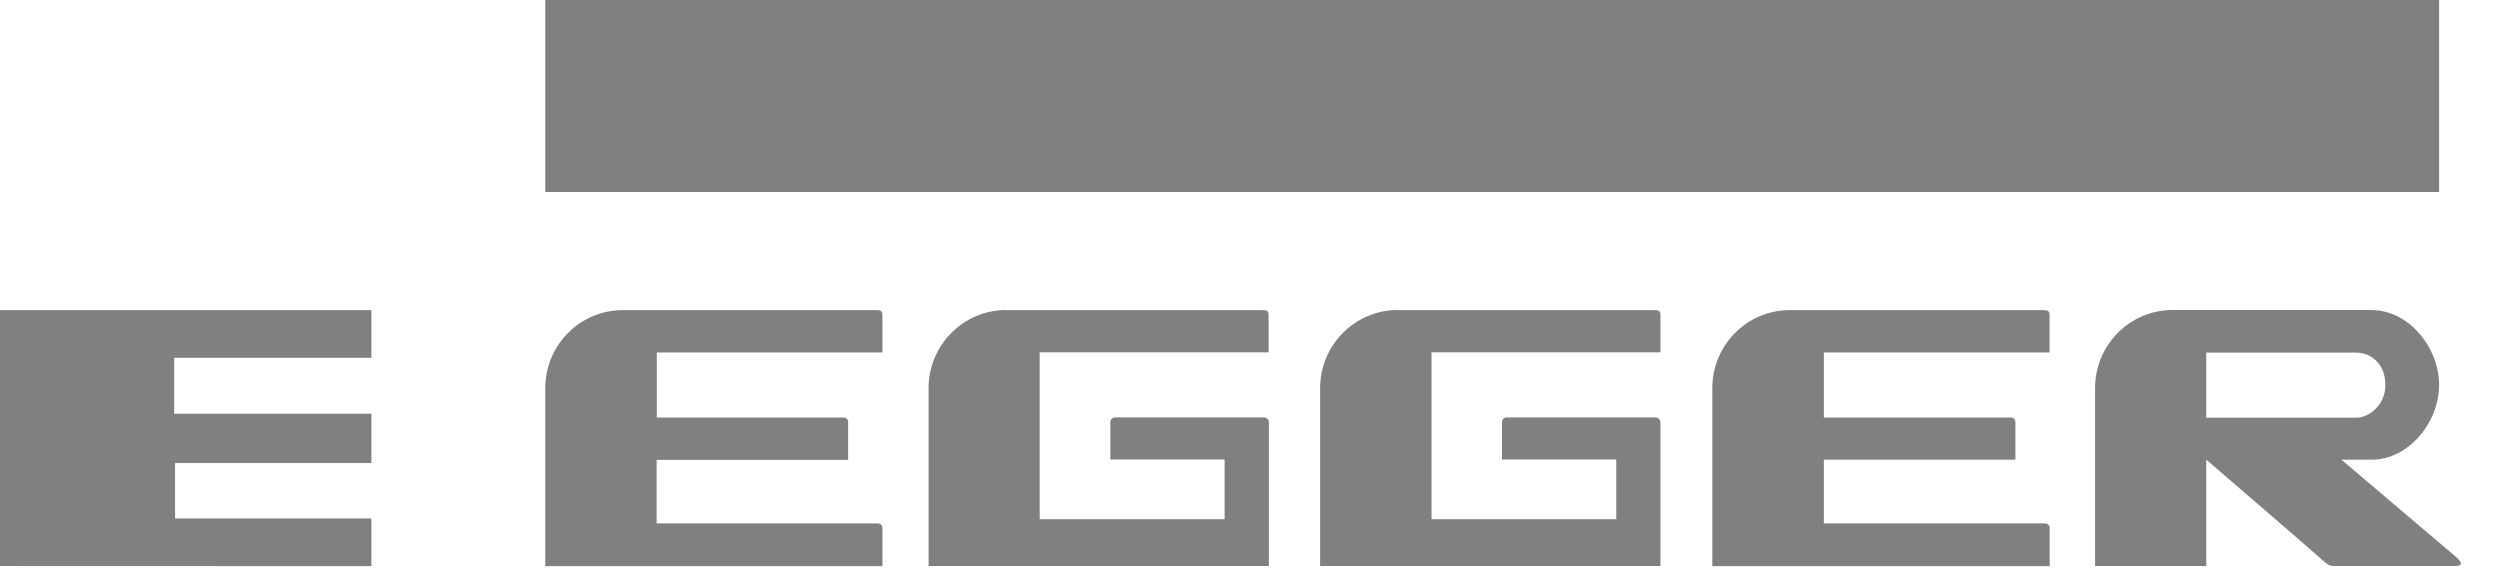
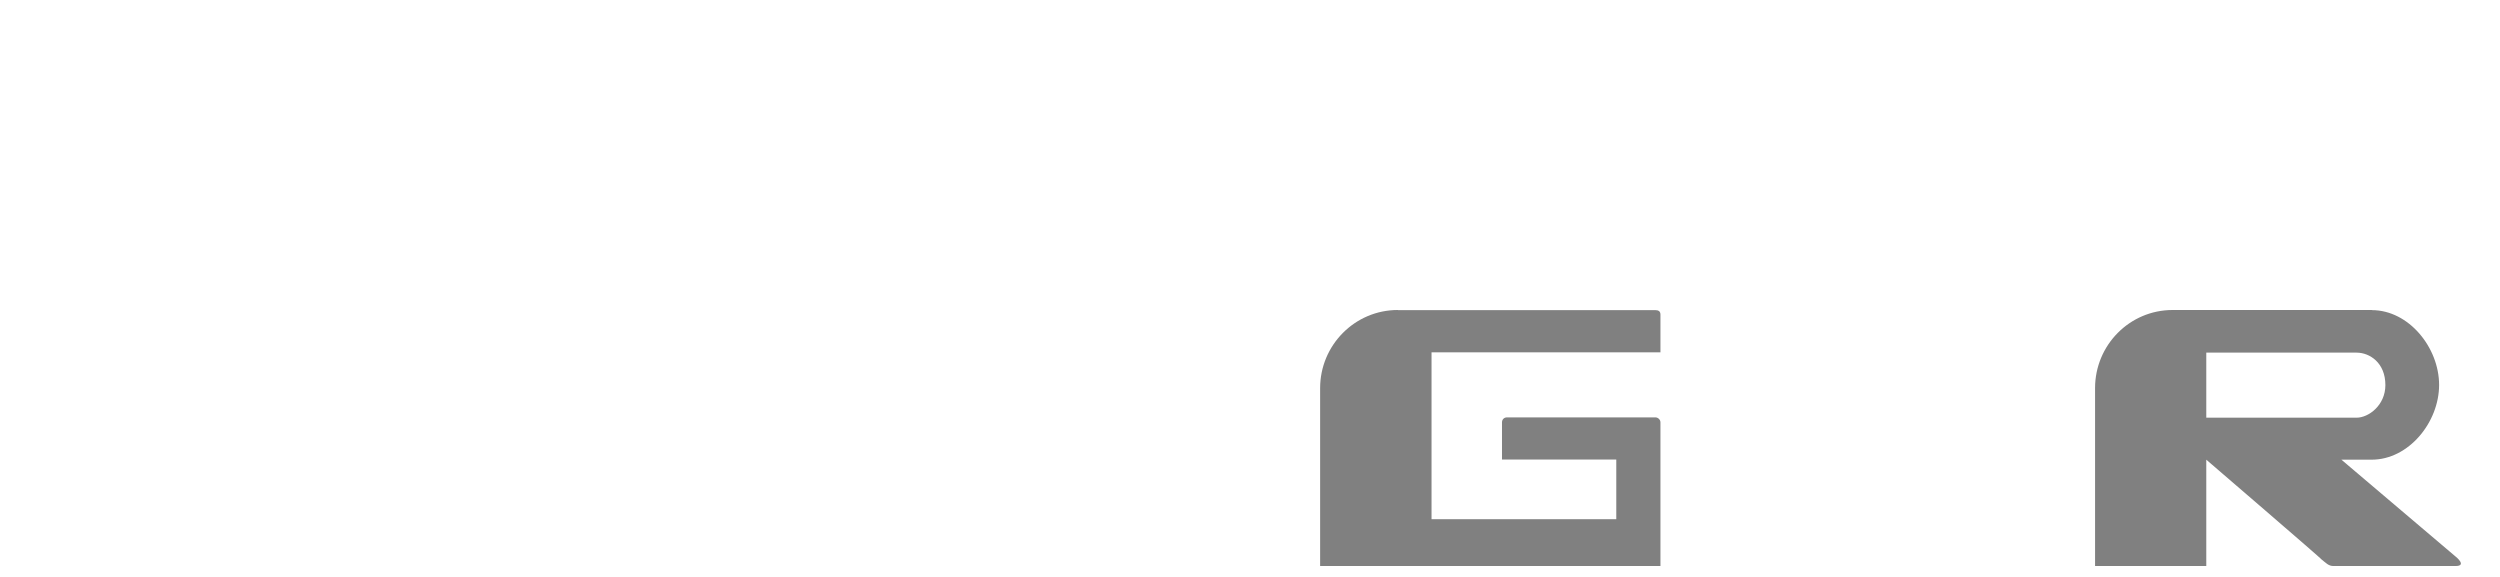
<svg xmlns="http://www.w3.org/2000/svg" width="100%" height="100%" viewBox="0 0 39 9" version="1.1" xml:space="preserve" style="fill-rule:evenodd;clip-rule:evenodd;stroke-linejoin:round;stroke-miterlimit:2;">
  <g>
-     <rect x="8.506" y="-0" width="29.544" height="2.995" style="fill:#808080;fill-rule:nonzero;" />
-     <path d="M8.506,6.058L8.506,8.832L13.766,8.832L13.766,8.242C13.766,8.186 13.733,8.167 13.69,8.165L10.243,8.165L10.243,7.174L13.231,7.174L13.231,6.59C13.231,6.54 13.205,6.514 13.154,6.514L10.246,6.514L10.246,5.498L13.766,5.498L13.766,4.908C13.766,4.855 13.733,4.838 13.69,4.838L9.718,4.838C9.046,4.838 8.506,5.383 8.506,6.058Z" style="fill:#808080;fill-rule:nonzero;" />
-     <path d="M15.694,4.838L19.711,4.838C19.762,4.838 19.79,4.858 19.79,4.908L19.79,5.496L16.219,5.496L16.219,8.1L19.104,8.1L19.104,7.169L17.321,7.169L17.321,6.586C17.321,6.545 17.35,6.511 17.402,6.511L19.716,6.511C19.757,6.511 19.795,6.547 19.795,6.588L19.795,8.83L14.486,8.83L14.486,6.055C14.486,5.383 15.029,4.836 15.698,4.836L15.694,4.838Z" style="fill:#808080;fill-rule:nonzero;" />
    <path d="M21.806,4.838L25.824,4.838C25.874,4.838 25.903,4.858 25.903,4.908L25.903,5.496L22.332,5.496L22.332,8.1L25.214,8.1L25.214,7.169L23.431,7.169L23.431,6.588C23.431,6.55 23.458,6.511 23.51,6.511L25.824,6.511C25.865,6.511 25.903,6.547 25.903,6.588L25.903,8.83L20.594,8.83L20.594,6.055C20.594,5.383 21.137,4.836 21.806,4.836L21.806,4.838Z" style="fill:#808080;fill-rule:nonzero;" />
-     <path d="M26.712,6.058L26.712,8.832L31.975,8.832L31.975,8.242C31.975,8.189 31.942,8.167 31.898,8.165L28.452,8.165L28.452,7.171L31.44,7.171L31.44,6.59C31.44,6.54 31.414,6.514 31.363,6.514L28.452,6.514L28.452,5.498L31.973,5.498L31.973,4.908C31.973,4.855 31.939,4.838 31.896,4.838L27.922,4.838C27.252,4.838 26.712,5.383 26.712,6.058Z" style="fill:#808080;fill-rule:nonzero;" />
-     <path d="M0,4.838L5.794,4.838L5.794,5.582L2.717,5.582L2.717,6.454L5.794,6.454L5.794,7.224L2.731,7.224L2.731,8.088L5.794,8.088L5.794,8.832L0,8.83L0,4.838Z" style="fill:#808080;fill-rule:nonzero;" />
    <path d="M36.763,6.516C36.948,6.516 37.212,6.324 37.212,6.007C37.212,5.657 36.965,5.501 36.763,5.501L34.418,5.501L34.418,6.516L36.763,6.516ZM37.001,4.838C37.579,4.838 38.05,5.424 38.05,6.005C38.05,6.586 37.577,7.171 36.998,7.171L36.526,7.171L38.314,8.688C38.314,8.688 38.491,8.83 38.304,8.83L36.403,8.83C36.324,8.83 36.288,8.784 36.206,8.719C36.269,8.762 34.418,7.171 34.418,7.171L34.418,8.83L32.683,8.83L32.683,6.055C32.683,5.383 33.223,4.836 33.893,4.836L37.003,4.836L37.001,4.838Z" style="fill:#808080;" />
  </g>
</svg>